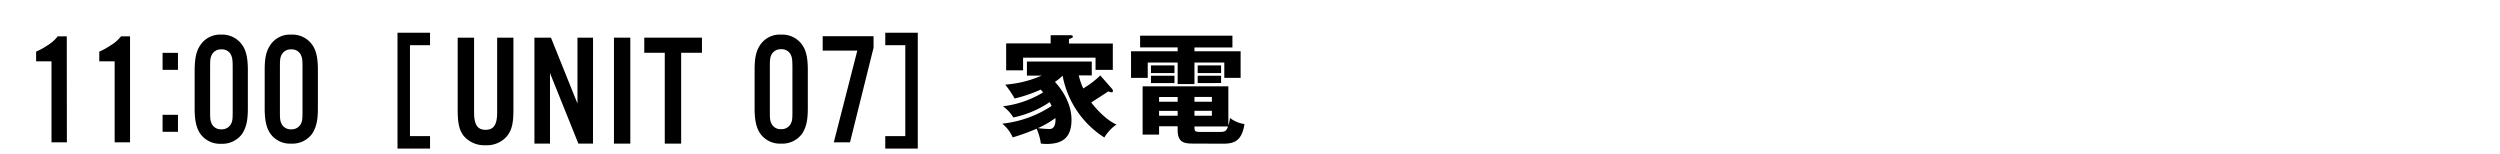
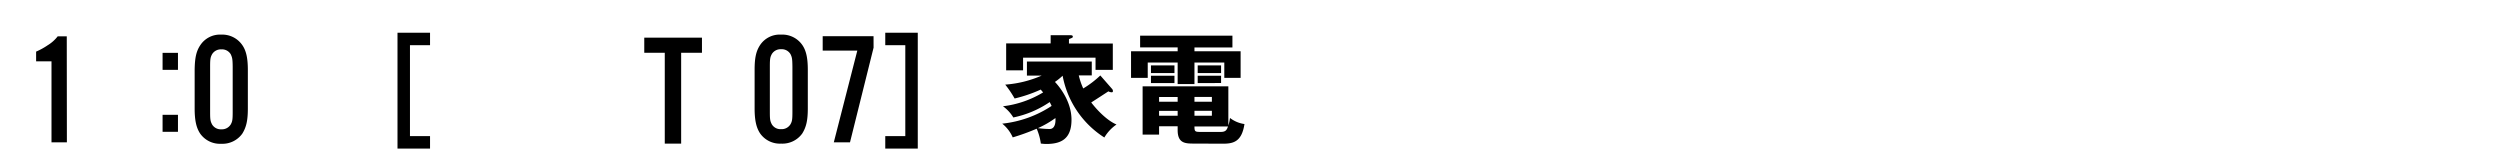
<svg xmlns="http://www.w3.org/2000/svg" viewBox="0 0 650 40">
  <g id="レイヤー_1" data-name="レイヤー 1">
-     <path d="M111.81,8.51v3.24h-5.22V35.39h5.22v3.24h-8.46V8.51Z" />
-     <path d="M133.49,9.79V28.46c0,3.51-.37,5.17-1.57,6.82a6.88,6.88,0,0,1-5.7,2.48,7,7,0,0,1-5.7-2.48C119.37,33.75,119,32,119,28.46V9.79h4.26V29.16c0,3.27.87,4.59,3,4.59s3-1.32,3-4.59V9.79Z" />
-     <path d="M154.18,37.34h-3.8L143,19V37.34h-4.05V9.79h4.3l6.89,17.14V9.79h4.05Z" />
-     <path d="M163.88,37.34h-4.25V9.79h4.25Z" />
+     <path d="M111.81,8.51v3.24h-5.22V35.39h5.22v3.24h-8.46V8.51" />
    <path d="M177.1,37.34h-4.26V13.72h-5.33V9.79h15v3.93H177.1Z" />
    <path d="M230.17,38.63V35.39h5.21V11.75h-5.21V8.51h8.45V38.63Z" />
    <path d="M17.39,37h-4V15.94h-4V13.42a18,18,0,0,0,3-1.65A9.6,9.6,0,0,0,15,9.45h2.36Z" />
-     <path d="M33.81,37h-4V15.94h-4V13.42a17.65,17.65,0,0,0,3-1.65,9.65,9.65,0,0,0,2.65-2.32h2.35Z" />
    <path d="M46.27,18.16h-4V13.74h4Zm0,16.11h-4V29.85h4Z" />
    <path d="M52.09,11.73A6.14,6.14,0,0,1,57.54,9,6.32,6.32,0,0,1,63,11.73c1,1.44,1.44,3.34,1.44,6.48v10c0,3.14-.41,4.87-1.44,6.53a6.35,6.35,0,0,1-5.5,2.64,6.27,6.27,0,0,1-5.45-2.64c-1-1.49-1.44-3.43-1.44-6.53v-10C50.65,15.11,51,13.34,52.09,11.73ZM60,14.12a2.63,2.63,0,0,0-2.44-1.28,2.66,2.66,0,0,0-2.43,1.28c-.42.79-.5,1.24-.5,3.26V29.12c0,2,.08,2.39.5,3.22a2.62,2.62,0,0,0,2.43,1.28A2.67,2.67,0,0,0,60,32.34c.41-.75.5-1.2.5-3.22V17.38C60.48,15.36,60.39,15,60,14.12Z" />
-     <path d="M70.26,11.73A6.14,6.14,0,0,1,75.71,9a6.32,6.32,0,0,1,5.5,2.69c1,1.44,1.44,3.34,1.44,6.48v10c0,3.14-.41,4.87-1.44,6.53a6.35,6.35,0,0,1-5.5,2.64,6.27,6.27,0,0,1-5.45-2.64c-1-1.49-1.44-3.43-1.44-6.53v-10C68.82,15.11,69.19,13.34,70.26,11.73Zm7.89,2.39a2.63,2.63,0,0,0-2.44-1.28,2.66,2.66,0,0,0-2.43,1.28c-.42.79-.5,1.24-.5,3.26V29.12c0,2,.08,2.39.5,3.22a2.62,2.62,0,0,0,2.43,1.28,2.67,2.67,0,0,0,2.44-1.28c.41-.75.5-1.2.5-3.22V17.38C78.65,15.36,78.56,15,78.15,14.12Z" />
    <path d="M197.64,11.69A6.13,6.13,0,0,1,203.09,9a6.32,6.32,0,0,1,5.5,2.69c1,1.44,1.44,3.34,1.44,6.48v10c0,3.14-.41,4.87-1.44,6.53a6.35,6.35,0,0,1-5.5,2.64,6.27,6.27,0,0,1-5.45-2.64c-1-1.49-1.44-3.43-1.44-6.53v-10C196.2,15.07,196.57,13.3,197.64,11.69Zm7.89,2.39a2.63,2.63,0,0,0-2.44-1.28,2.66,2.66,0,0,0-2.43,1.28c-.42.79-.5,1.24-.5,3.27V29.08c0,2,.08,2.39.5,3.22a2.62,2.62,0,0,0,2.43,1.28,2.68,2.68,0,0,0,2.44-1.28c.41-.74.5-1.2.5-3.22V17.35C206,15.32,205.94,14.91,205.53,14.08Z" />
    <path d="M227.13,12.39,221,37h-4.21l6.11-23.84h-9V9.41h13.22Z" />
    <path d="M289.18,23.16a.82.82,0,0,1,.18.53c0,.19-.09.31-.34.31a2,2,0,0,1-.84-.25c-.71.47-3.81,2.48-4.46,2.89,1.27,1.67,3.94,4.62,6.57,5.73a10.74,10.74,0,0,0-3.16,3.38,24.32,24.32,0,0,1-10.85-16.06,15.12,15.12,0,0,1-2,1.61c.84.87,4.31,4.81,4.31,9.83s-2.72,6.3-6.57,6.3c-.59,0-1-.07-1.4-.1a15,15,0,0,0-1.08-3.87,55,55,0,0,1-6.23,2.26,9.43,9.43,0,0,0-2.73-3.57,28.69,28.69,0,0,0,12.84-4.61c-.22-.47-.34-.69-.5-1a26.08,26.08,0,0,1-9.46,4,9.68,9.68,0,0,0-2.69-2.91,26.23,26.23,0,0,0,10.44-3.6l-.62-.74a36.76,36.76,0,0,1-6.79,2.32A26.7,26.7,0,0,0,261.36,22a28.84,28.84,0,0,0,9.49-2.35H267V16h16.86V19.6h-3.38A18,18,0,0,0,281.64,23a25.07,25.07,0,0,0,4.44-3.38Zm.15-11.84v6.85h-4.49V15H266v3.29h-4.4v-7h11.57V9.15h5.05c.22,0,.71,0,.71.34s-.12.31-1,.68v1.15Zm-19.44,22a25.12,25.12,0,0,0,3,.22c1.73,0,1.55-2.48,1.52-2.85A24.93,24.93,0,0,1,269.89,33.3Z" />
    <path d="M310.56,13.33h12v6.92h-4.24v-4h-7.76v5.61h-4.37V16.25h-7.78v4h-4.34V13.33h12.12v-1h-9.76V9.27h24v3.07h-9.87Zm0,24c-2.32,0-4.37,0-4.37-3.5v-1h-4.83V35h-4.28V22.45h22.29V32.62a9.84,9.84,0,0,0,.43-1.95,7.89,7.89,0,0,0,3.76,1.58c-.69,4.52-2.79,5.11-5.55,5.11ZM305.36,17v2h-6.11V17Zm0,2.7v1.89h-6.11V19.69Zm.83,5.52h-4.83v1.24h4.83Zm0,3.6h-4.83v1.27h4.83Zm4.37-2.36h4.53V25.21h-4.53Zm0,3.63h4.53V28.81h-4.53Zm6.83,4.21c1.3,0,1.58-.52,1.89-1.42h-8.72c0,1.3.13,1.42,1.56,1.42Zm.09-17.3v2H311.4V17Zm0,2.7v1.89H311.4V19.69Z" />
  </g>
</svg>